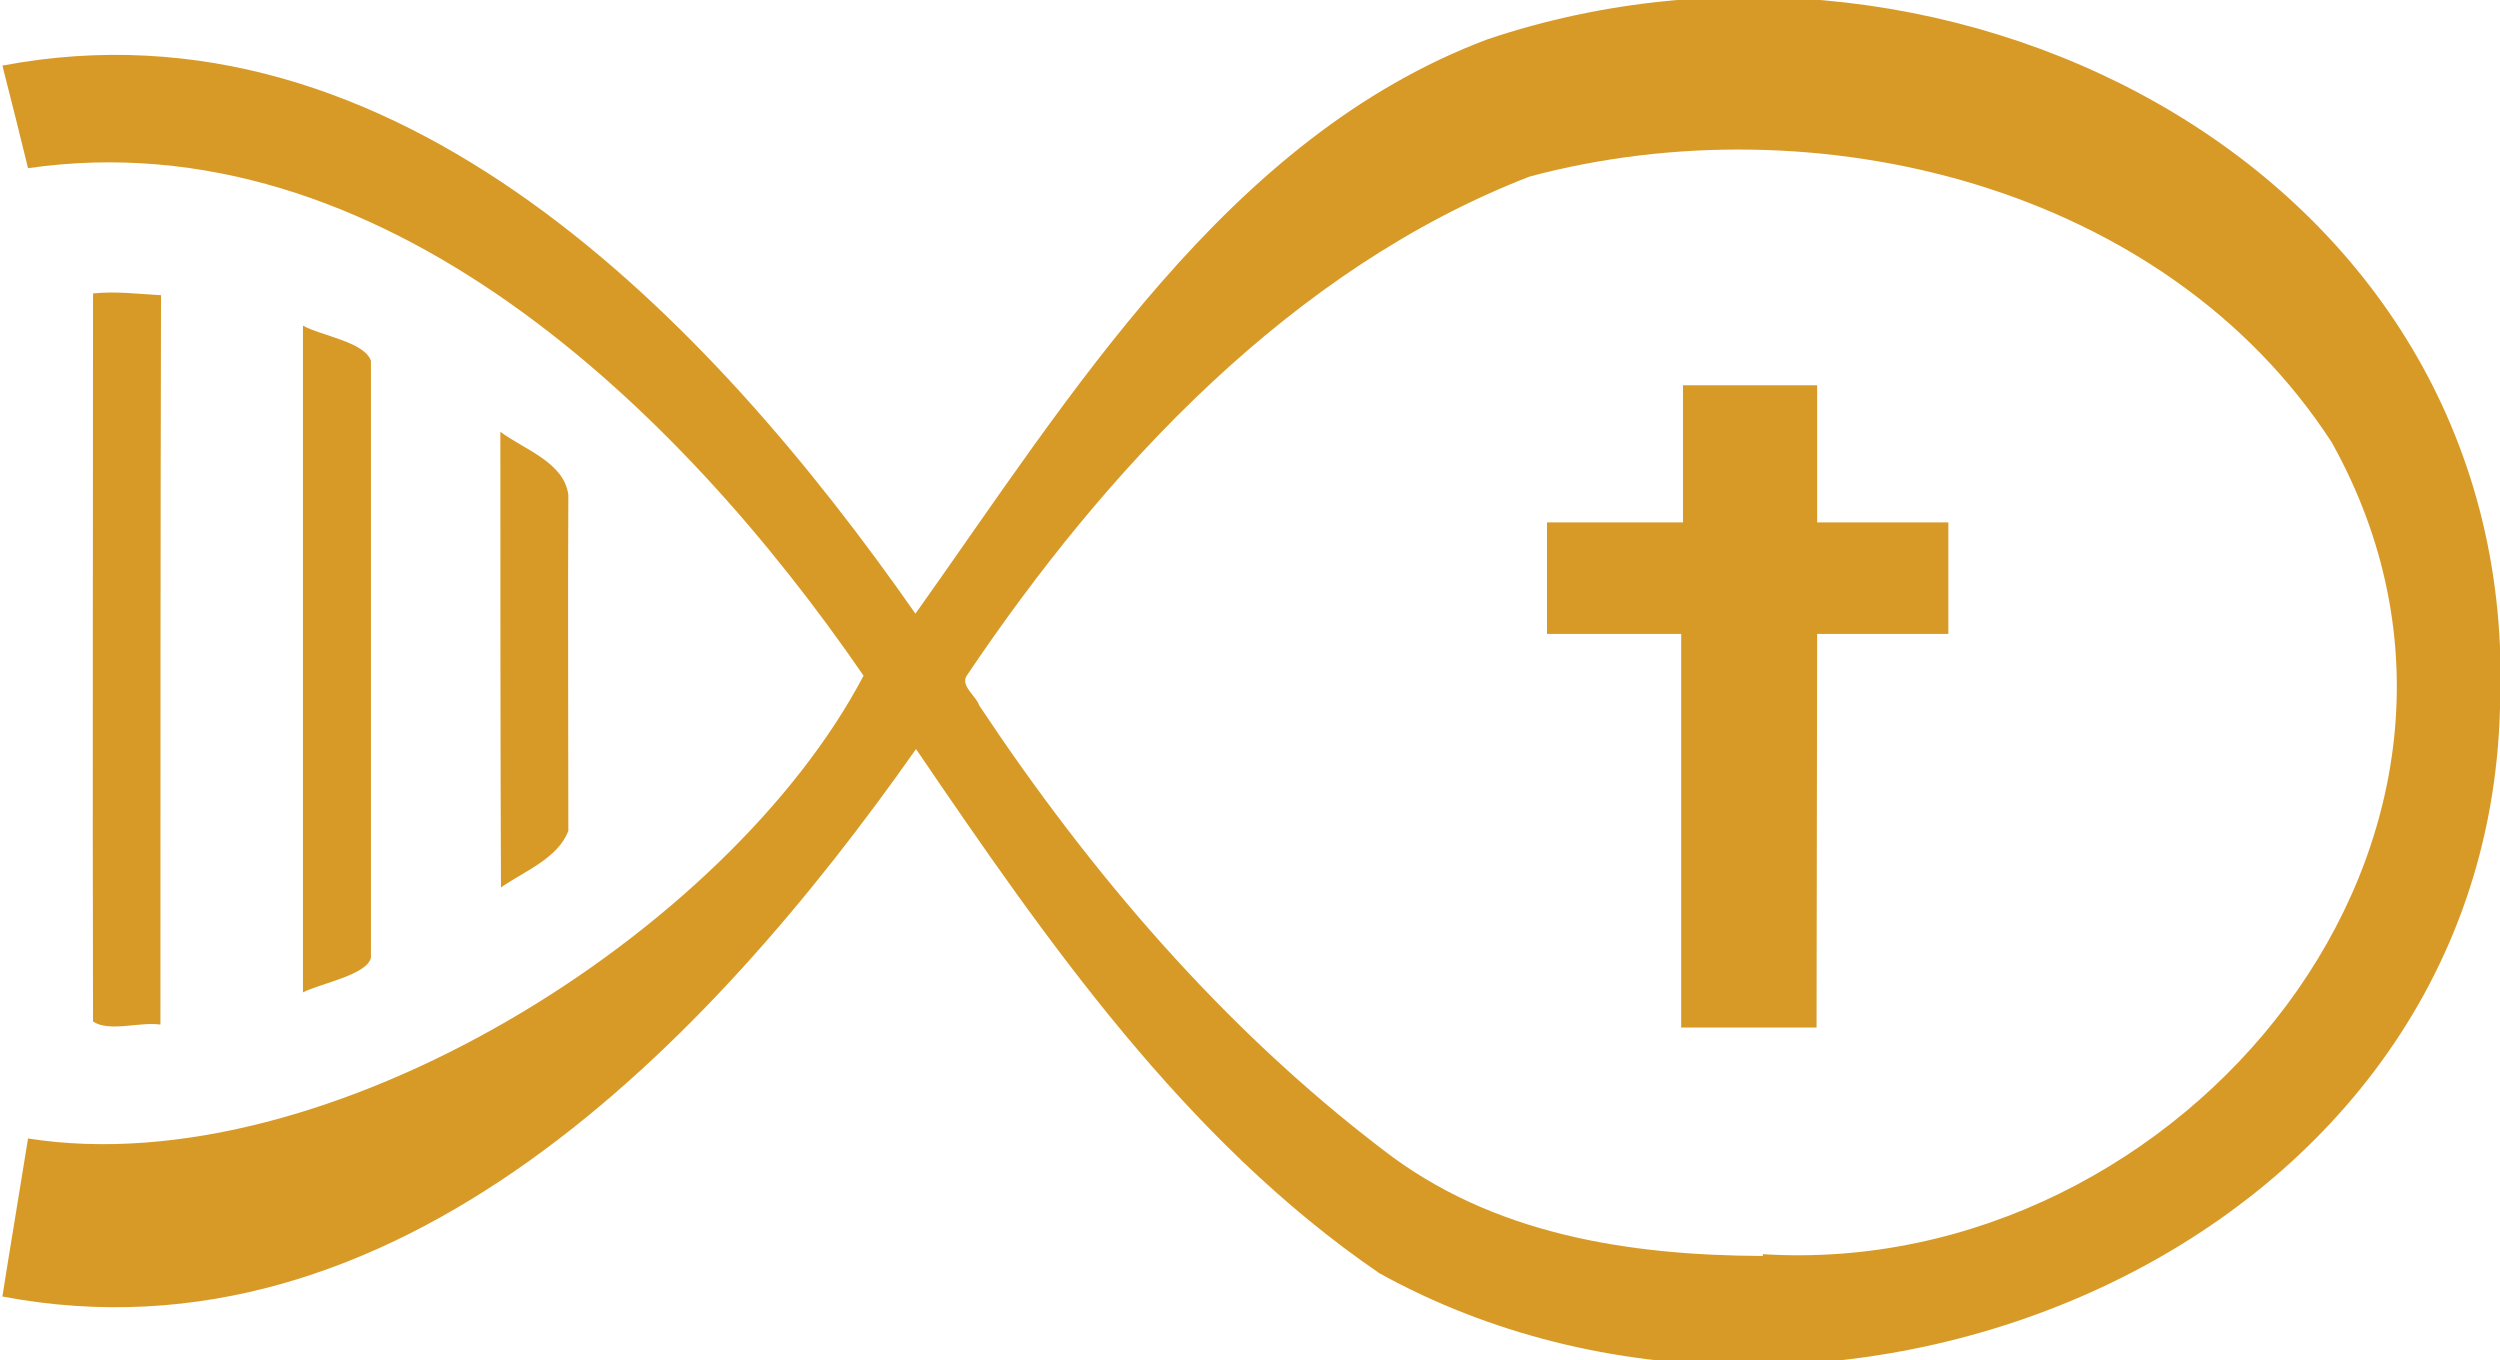
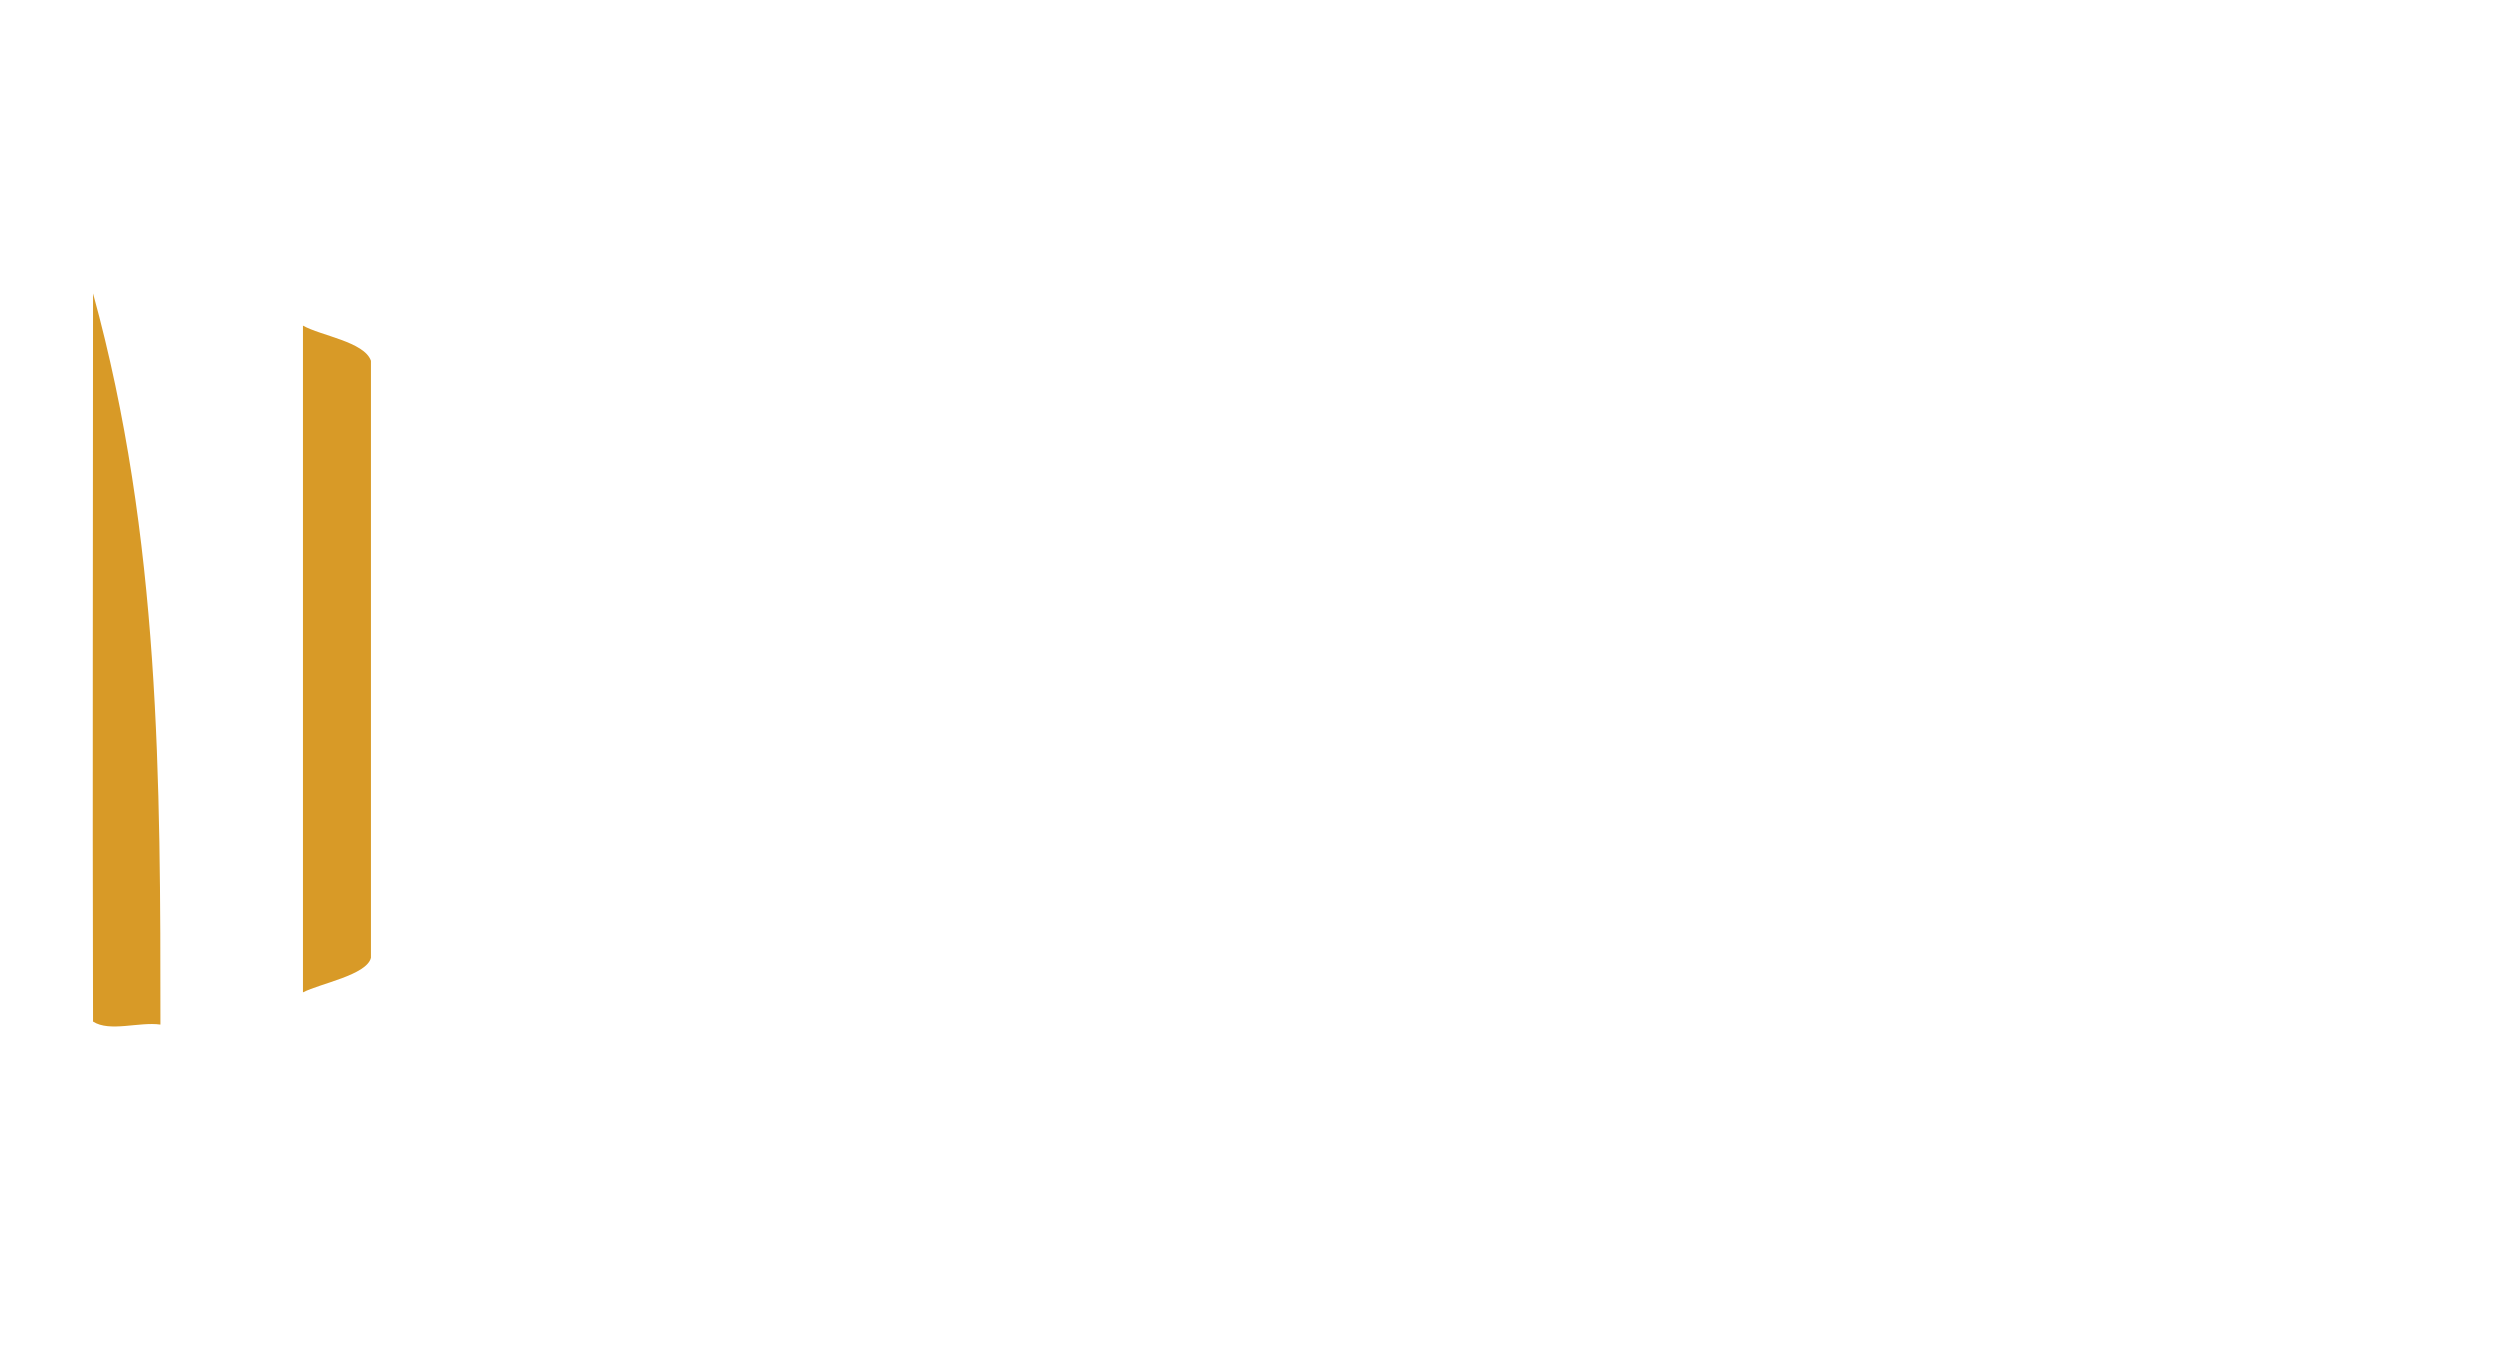
<svg xmlns="http://www.w3.org/2000/svg" version="1.1" id="Layer_1" x="0px" y="0px" width="419.2px" height="228.1px" viewBox="0 0 419.2 228.1" style="enable-background:new 0 0 419.2 228.1;" xml:space="preserve">
  <style type="text/css">
	.st0{fill:#D89A27;}
</style>
  <g>
    <g>
-       <path class="st0" d="M419.2,118.7c-2.3,91.6-113.4,136-187.9,94.8c-32.6-22.3-55.8-55.7-77.7-87.9C119,174.8,66.4,229.9,0.4,217.4    c1.4-8.9,2.9-17.7,4.3-26.5c50.2,7.9,117.5-34.6,140.1-77.6c-30.9-45-81.1-93.6-140.1-85.1c-1.4-5.7-2.8-11.4-4.3-17.2    c66-12.5,118.6,42.5,153.1,91.9c25.9-36.4,52.3-79.9,95.9-96.3C327.8-19.8,423,29.5,419.2,118.7z M295.6,210.6c0-0.1,0-0.2,0-0.3    c70.4,4.4,132-70.4,95.4-136.1c-28-43.2-86.6-57.4-134.5-44.6c-39.8,15.4-71,48.9-94.4,83.7c-1.1,1.7,1.6,3.4,2.1,5    c18.6,28,40.8,54,67.7,74.5C250.2,207,273,210.5,295.6,210.6z" />
-       <path class="st0" d="M26.9,171.8c-3.6-0.5-8.5,1.3-11.3-0.5c-0.1-40.6,0-81.4,0-122.1c3.9-0.4,7.6,0.1,11.4,0.3    C26.9,90.3,26.9,130.9,26.9,171.8z" />
+       <path class="st0" d="M26.9,171.8c-3.6-0.5-8.5,1.3-11.3-0.5c-0.1-40.6,0-81.4,0-122.1C26.9,90.3,26.9,130.9,26.9,171.8z" />
      <path class="st0" d="M50.8,54.6c3,1.7,10.3,2.7,11.4,5.9c0,21.8,0,43.5,0,65.3c0,11.6,0,23.2,0,34.8c-0.7,2.9-8.5,4.3-11.4,5.8    C50.8,129.2,50.8,92,50.8,54.6z" />
-       <path class="st0" d="M83.9,72.4c4,3,10.7,5.1,11.4,10.6c-0.1,18.8,0,37.5,0,56.3c-1.7,4.6-7.4,6.8-11.3,9.5    C83.9,123.3,83.9,97.9,83.9,72.4z" />
-       <polygon class="st0" points="259.4,106.3 259.4,87.6 282.2,87.6 282.2,64.6 304.7,64.6 304.7,87.6 326.7,87.6 326.7,106.3     304.7,106.3 304.6,172.3 281.9,172.3 281.9,106.3   " />
    </g>
  </g>
</svg>